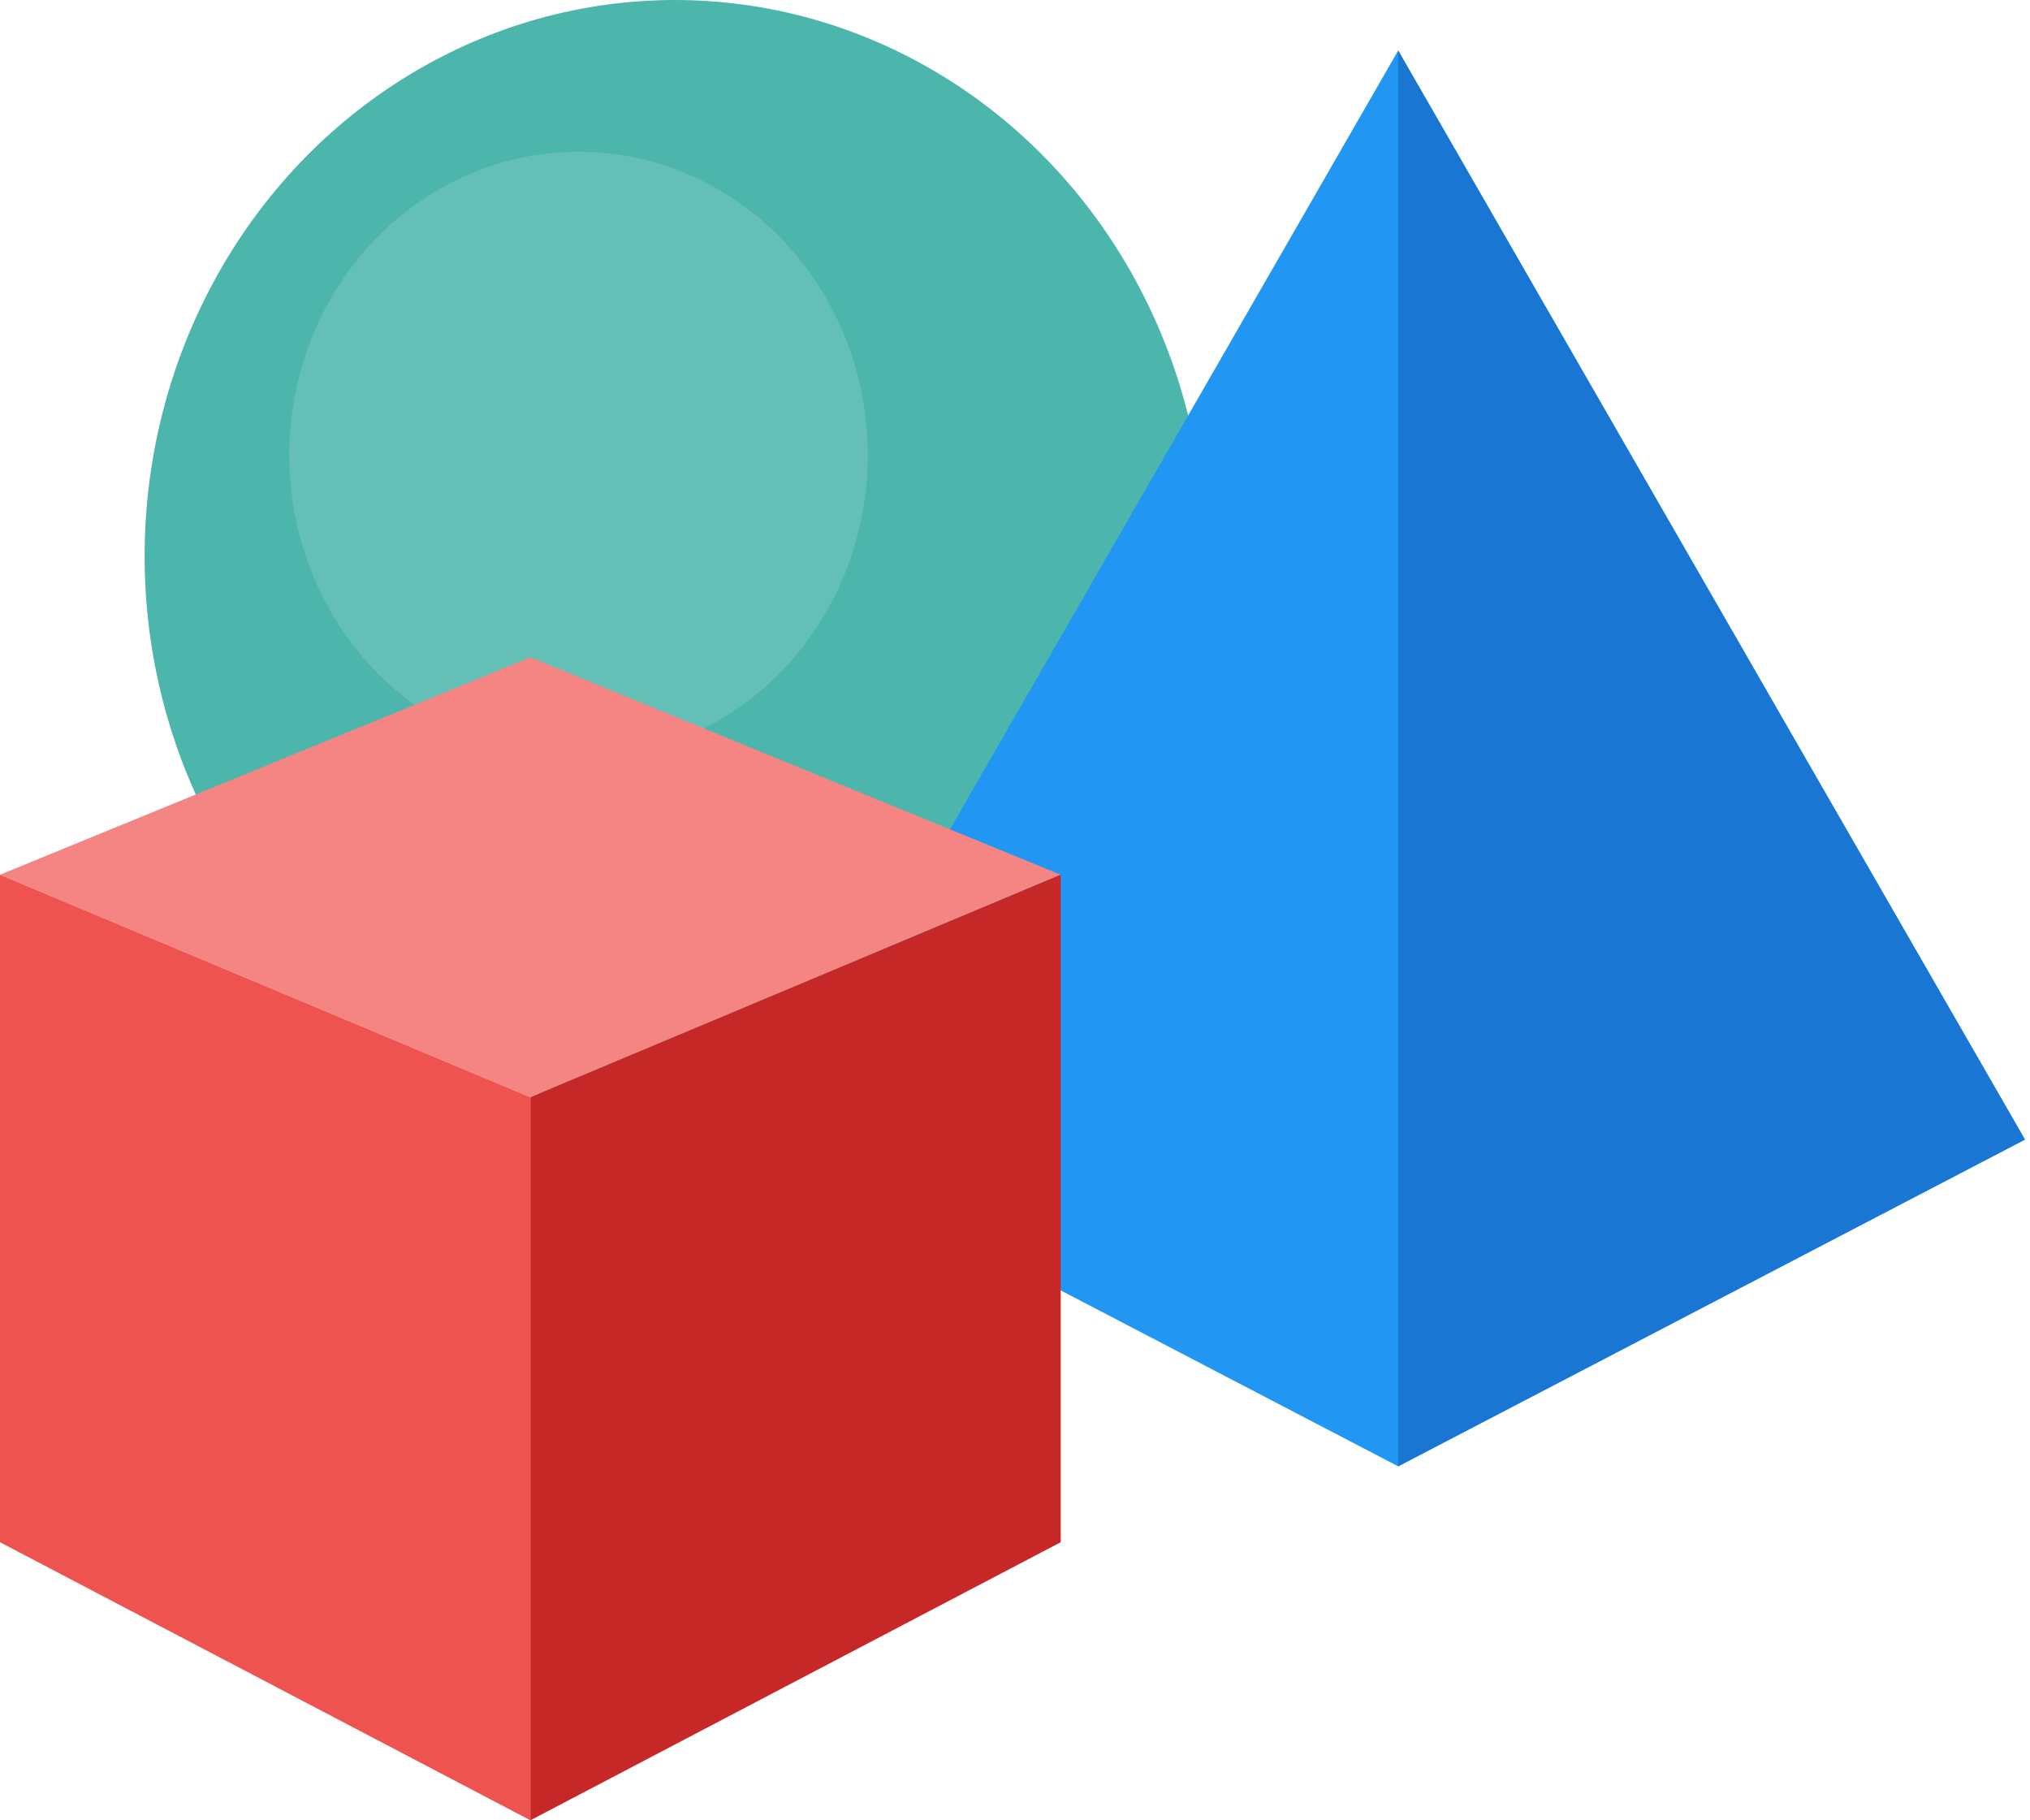
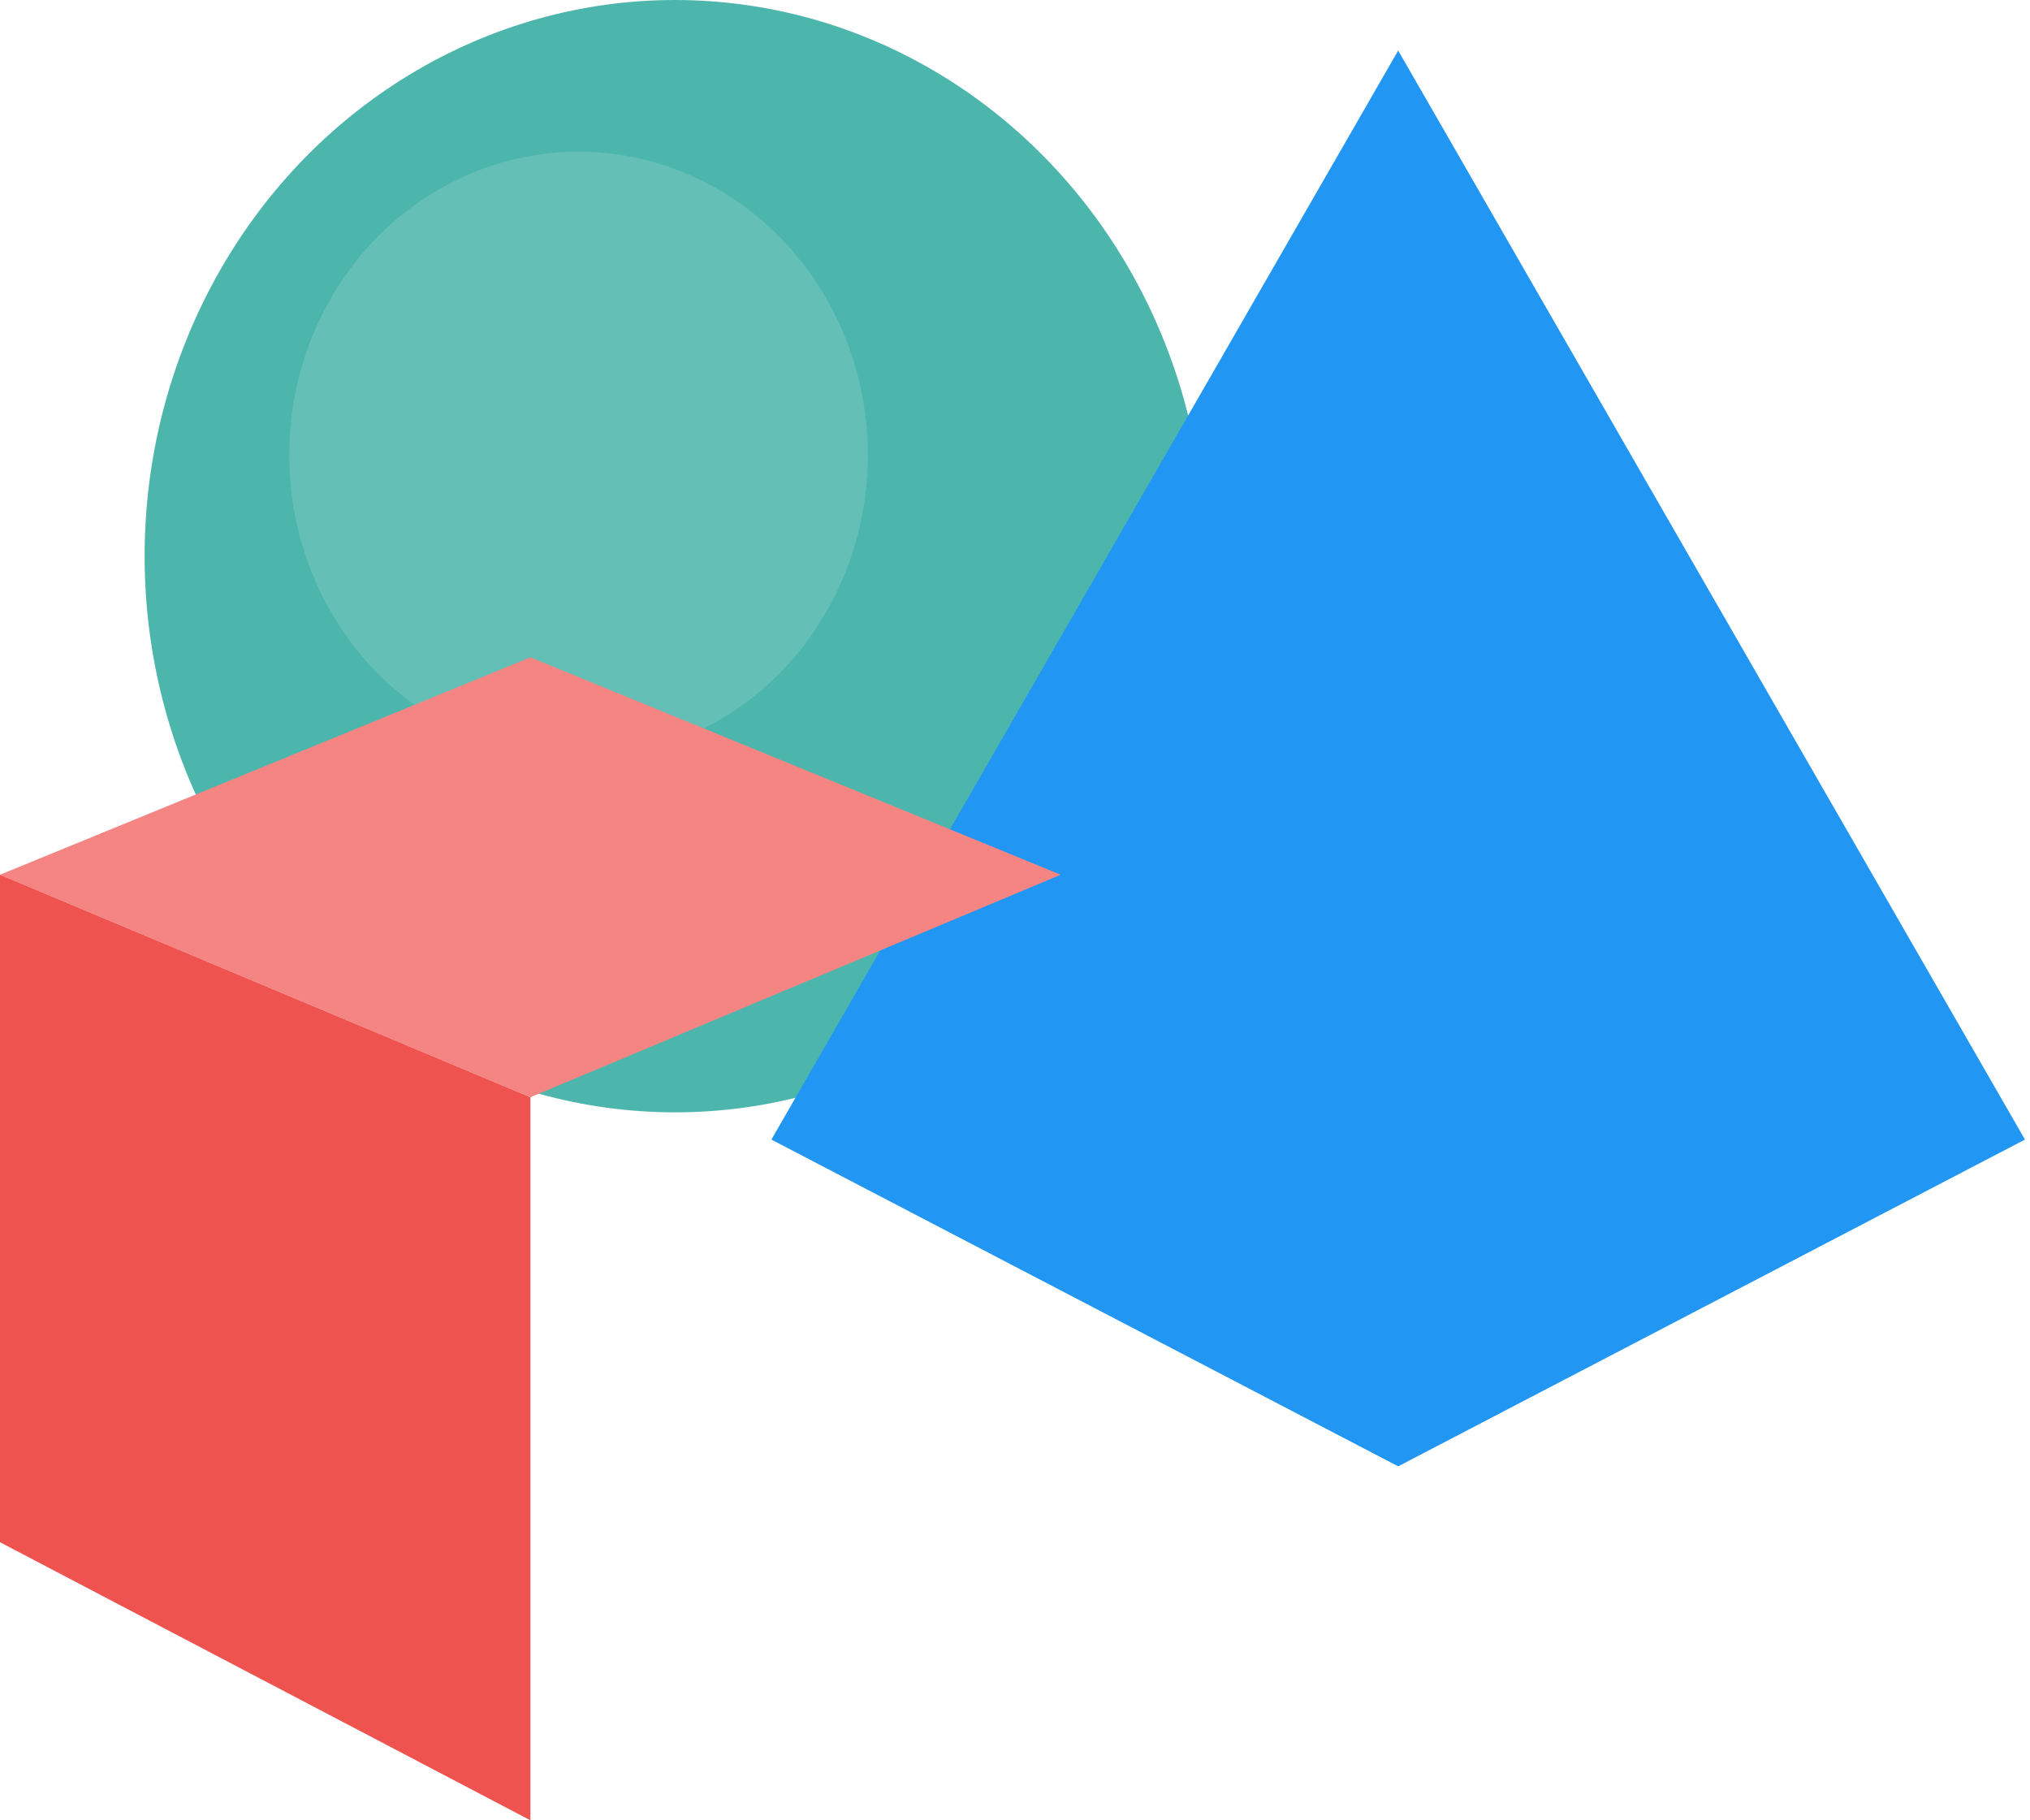
<svg xmlns="http://www.w3.org/2000/svg" width="29px" height="26px" viewBox="0 0 29 26" version="1.1">
  <title>illustration</title>
  <desc>Created with Sketch.</desc>
  <g id="Page-1" stroke="none" stroke-width="1" fill="none" fill-rule="evenodd">
    <g id="Category-Icon" transform="translate(-185, -29)">
      <g id="illustration" transform="translate(185, 29)">
        <g id="icons8-object">
          <ellipse id="Oval" fill="#4DB6AC" cx="9.643" cy="7.944" rx="7.577" ry="7.944" />
          <ellipse id="Oval" fill="#64BFB7" cx="8.265" cy="6.5" rx="4.133" ry="4.333" />
          <g id="Group" transform="translate(11.02, 0.722)">
            <polygon id="Path" fill="#2196F3" points="8.954 0 0 15.555 8.954 20.222 17.908 15.555" />
-             <polygon id="Path" fill="#1976D2" points="8.954 0 8.954 20.222 17.908 15.555" />
          </g>
          <polygon id="Path" fill="#F48583" points="7.577 9.389 0 12.494 7.577 15.672 15.153 12.494" />
          <polygon id="Path" fill="#EF5350" points="7.577 15.672 0 12.494 0 22.028 7.577 26" />
-           <polygon id="Path" fill="#C62828" points="7.577 15.672 15.153 12.494 15.153 22.028 7.577 26" />
        </g>
      </g>
    </g>
  </g>
</svg>